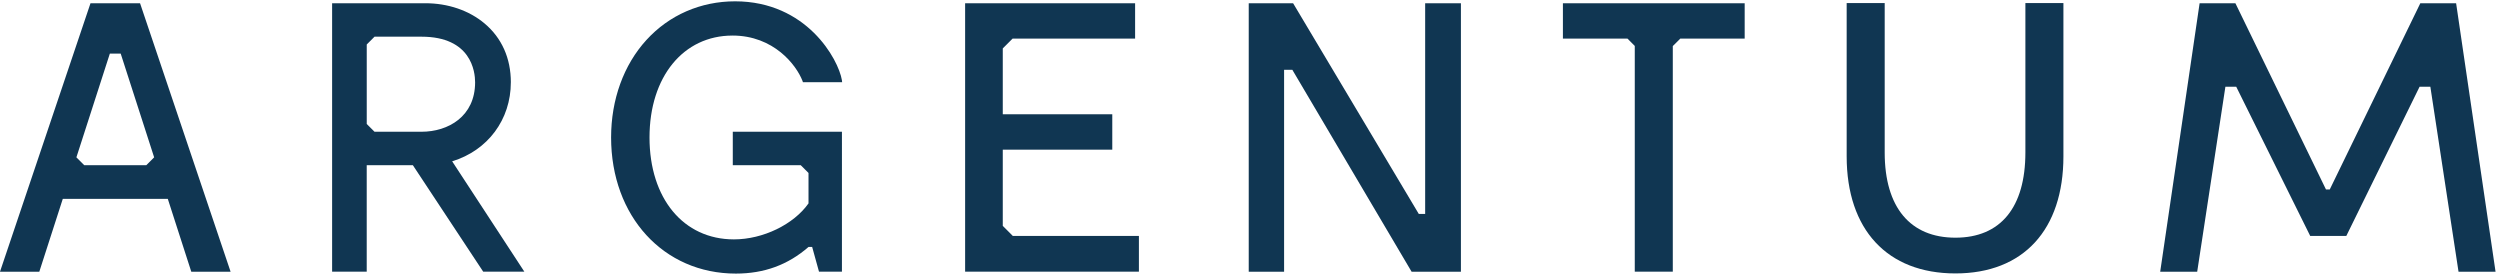
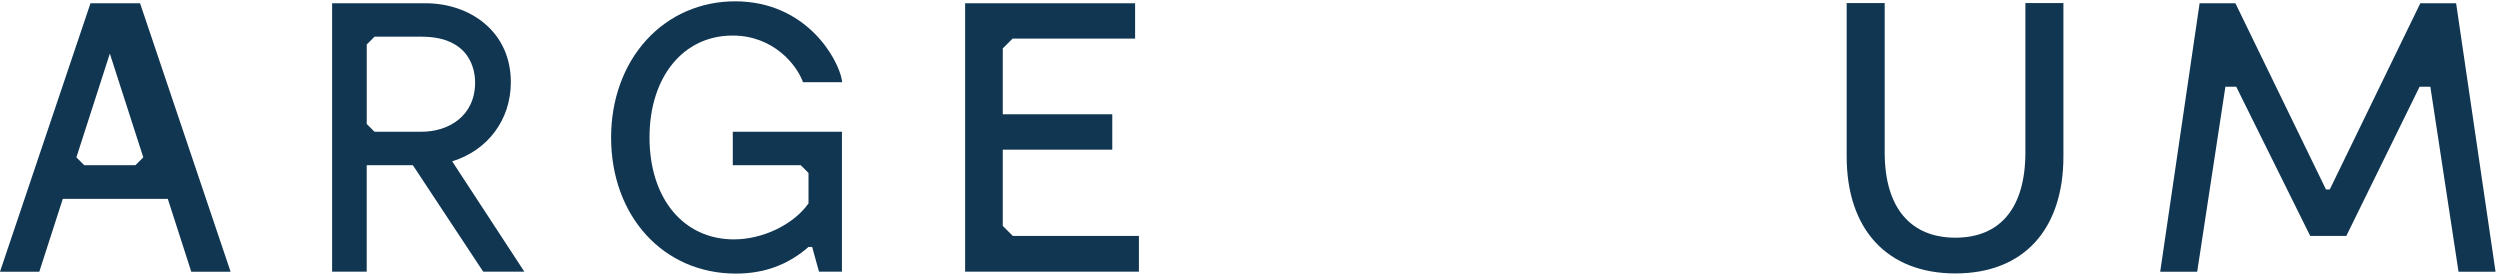
<svg xmlns="http://www.w3.org/2000/svg" id="Layer_1" version="1.1" viewBox="0 0 1190.55 130.93">
  <defs>
    <style>
      .st0 {
        fill: #103652;
      }
    </style>
  </defs>
  <path class="st0" d="M964.53,72.63c0,26.16-11.83,40.56-33.32,40.56s-33.68-14.41-33.68-40.56V1.46h-18.11v72.98c0,34.92,19.36,55.77,51.79,55.77s51.43-20.85,51.43-55.77V1.46h-18.11v71.17Z" />
  <path class="st0" d="M243.28,39.21c0-11.45-4.32-21.13-12.49-28.01-7.4-6.23-17.43-9.66-28.26-9.66h-44.37v127.84h16.48v-50.7h21.98l33.34,50.46.16.24h19.59l-34.38-52.56c17-5.2,27.94-19.88,27.94-37.62ZM178.36,62.75l-3.71-3.71V21.18l3.71-3.71h22.37c23.69,0,25.53,16.63,25.53,21.73,0,16.26-12.82,23.54-25.53,23.54h-22.37Z" />
  <path class="st0" d="M348.79,16.93c19.77,0,30.46,14.11,33.36,21.56l.22.64h18.67l-.1-.93c-1.68-10.03-16.85-37.57-50.88-37.57-16.39,0-31.38,6.53-42.21,18.4-10.85,11.88-16.83,28.37-16.83,46.43,0,37.56,24.98,64.83,59.4,64.83,13.5,0,24.82-4.15,34.61-12.68h1.74l3.26,11.77h10.92V62.75h-51.98v15.93h32.37l3.69,3.69v14.49c-7.05,10.01-21.65,17.14-35.52,17.14-24.05,0-40.2-19.5-40.2-48.53s16.23-48.53,39.48-48.53Z" />
-   <polygon class="st0" points="744.29 18.38 775.03 18.38 778.51 21.87 778.51 129.38 796.62 129.38 796.62 21.94 800.19 18.38 830.85 18.38 830.85 1.54 744.29 1.54 744.29 18.38" />
  <polygon class="st0" points="477.54 107.58 477.54 71.26 529.69 71.26 529.69 54.42 477.54 54.42 477.54 23.06 482.22 18.38 540.56 18.38 540.56 1.54 459.61 1.54 459.61 129.38 542.37 129.38 542.37 112.36 482.32 112.36 477.54 107.58" />
-   <path class="st0" d="M66.82,1.91l-.13-.37h-23.59L.24,128.67l-.24.72h18.72l11.18-34.68h50.01l11.06,34.3.12.38h18.72L66.82,1.91ZM69.66,78.68h-29.53l-3.75-3.75,15.93-49.4h5.17l15.93,49.4-3.75,3.75Z" />
-   <polygon class="st0" points="678.69 1.54 678.69 101.89 675.66 101.89 615.96 1.81 615.8 1.54 594.67 1.54 594.67 129.39 611.51 129.39 611.51 33.23 615.43 33.23 672.07 129.12 672.23 129.39 695.72 129.39 695.72 1.54 678.69 1.54" />
+   <path class="st0" d="M66.82,1.91l-.13-.37h-23.59L.24,128.67l-.24.72h18.72l11.18-34.68h50.01l11.06,34.3.12.38h18.72L66.82,1.91ZM69.66,78.68h-29.53l-3.75-3.75,15.93-49.4l15.93,49.4-3.75,3.75Z" />
  <polygon class="st0" points="1170.8 129.39 1188.43 129.39 1169.65 1.54 1152.61 1.54 1109.47 90.24 1107.68 90.24 1064.54 1.54 1047.5 1.54 1028.73 129.39 1046.35 129.39 1059.78 41.29 1064.93 41.29 1100.17 112.36 1117.36 112.36 1152.26 41.29 1157.38 41.29 1170.8 129.39" />
</svg>